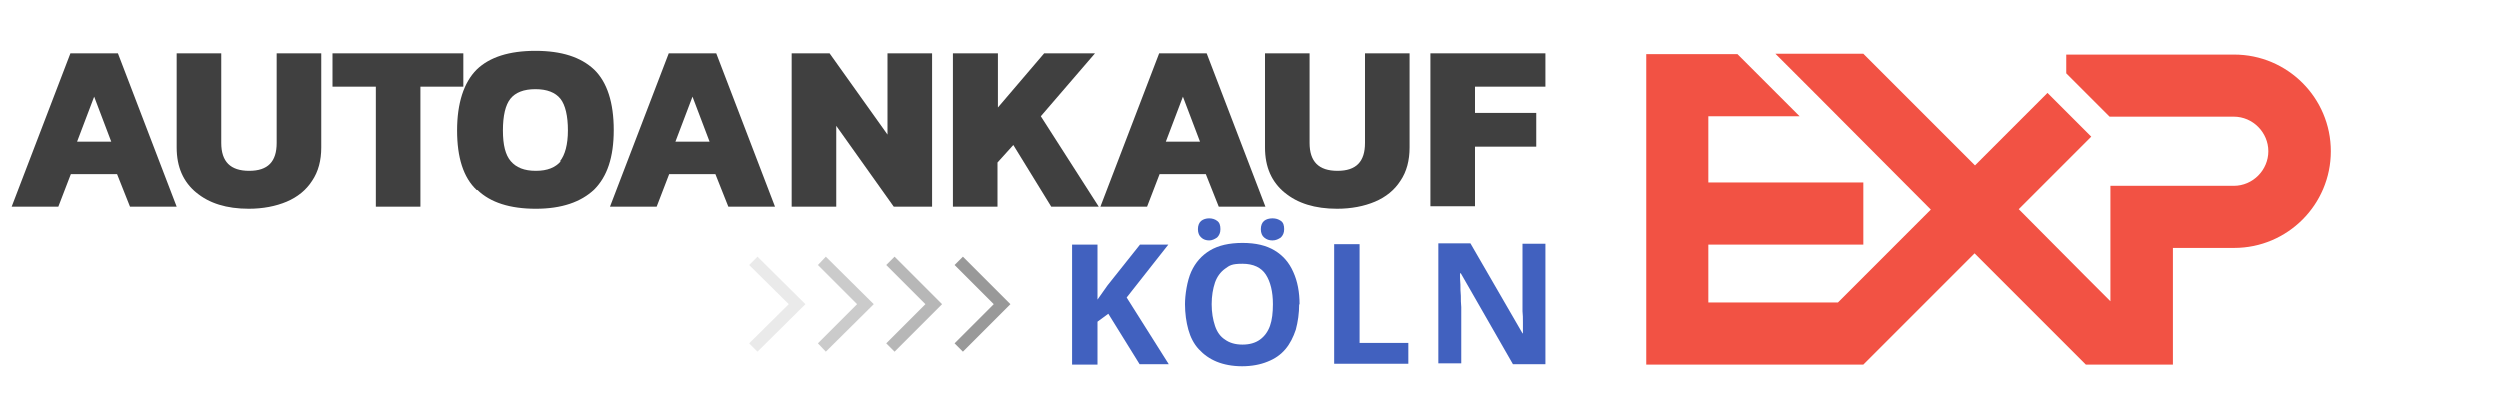
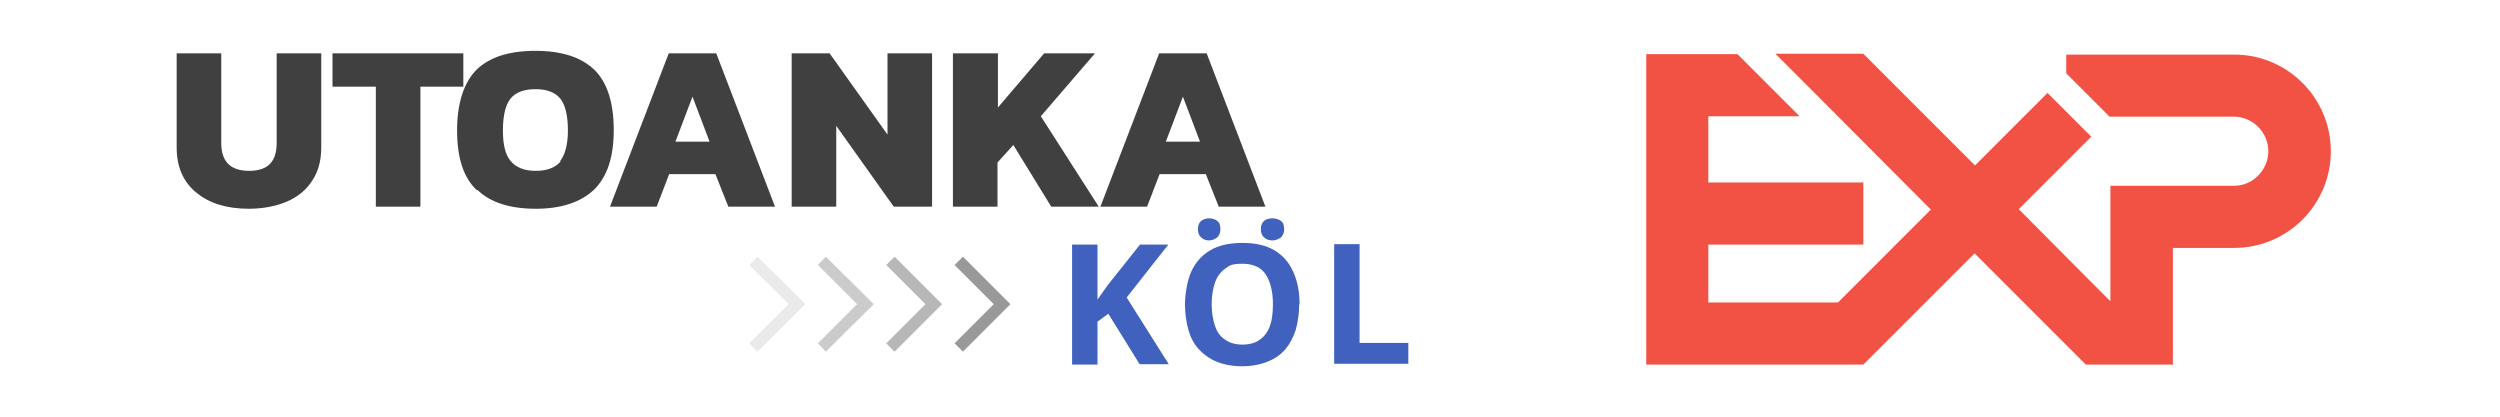
<svg xmlns="http://www.w3.org/2000/svg" version="1.1" viewBox="0 0 600 100">
  <defs>
    <style>
      .cls-1 {
        opacity: .7;
      }

      .cls-1, .cls-2, .cls-3, .cls-4 {
        fill: #999;
      }

      .cls-1, .cls-2, .cls-4 {
        isolation: isolate;
      }

      .cls-5 {
        fill: #404040;
      }

      .cls-2 {
        opacity: .2;
      }

      .cls-4 {
        opacity: .5;
      }

      .cls-6 {
        fill: #f25244;
      }

      .cls-7 {
        fill: #4161bf;
      }
    </style>
  </defs>
  <g>
    <g id="Ebene_1">
-       <path class="cls-5" d="M16.9,12.8h11.4l14.1,36.8h-11.2l-3.1-7.8h-11.1l-3,7.8H2.8L16.9,12.8ZM26.7,34l-4.1-10.8-4.1,10.8h8.2Z" />
      <path class="cls-5" d="M47.2,46.3c-3.2-2.6-4.8-6.2-4.8-10.9V12.8h10.7v21.5c0,4.5,2.2,6.7,6.7,6.7s6.6-2.2,6.6-6.7V12.8h10.7v22.6c0,3.1-.7,5.8-2.2,8-1.4,2.2-3.5,3.9-6.1,5s-5.7,1.7-9.1,1.7c-5.3,0-9.5-1.3-12.6-3.9h0Z" />
      <path class="cls-5" d="M90.1,20.8h-10.3v-8h31.4v8h-10.3v28.8h-10.7v-28.8h0Z" />
      <path class="cls-5" d="M114.4,45.6c-3.2-3-4.7-7.8-4.7-14.3s1.6-11.5,4.7-14.6c3.1-3,7.8-4.5,14.1-4.5s10.9,1.5,14.1,4.5c3.1,3,4.7,7.9,4.7,14.5s-1.6,11.2-4.7,14.3c-3.2,3-7.8,4.6-14,4.6s-10.9-1.5-14-4.5h-.2ZM134.4,38.7c1.2-1.5,1.9-4,1.9-7.4s-.6-6.1-1.8-7.6-3.2-2.3-6-2.3-4.8.8-6,2.3-1.8,4.1-1.8,7.6.6,5.9,1.9,7.4,3.2,2.3,6,2.3,4.7-.8,6-2.3h-.2,0Z" />
      <path class="cls-5" d="M160.5,12.8h11.4l14.1,36.8h-11.2l-3.1-7.8h-11.1l-3,7.8h-11.2s14.1-36.8,14.1-36.8ZM170.3,34l-4.1-10.8-4.1,10.8h8.2Z" />
      <path class="cls-5" d="M190,12.8h9.1l13.9,19.5V12.8h10.7v36.8h-9.2l-13.8-19.4v19.4h-10.7V12.8Z" />
-       <path class="cls-5" d="M228.8,12.8h10.7v13l11.1-13h12.2l-13,15.1,13.9,21.7h-11.4l-9.1-14.8-3.8,4.2v10.6h-10.7V12.8h0Z" />
+       <path class="cls-5" d="M228.8,12.8h10.7v13l11.1-13h12.2l-13,15.1,13.9,21.7h-11.4l-9.1-14.8-3.8,4.2v10.6h-10.7V12.8h0" />
      <path class="cls-5" d="M278.2,12.8h11.4l14.1,36.8h-11.2l-3.1-7.8h-11.1l-3,7.8h-11.2l14.1-36.8h0ZM288,34l-4.1-10.8-4.1,10.8h8.2Z" />
-       <path class="cls-5" d="M308.4,46.3c-3.2-2.6-4.8-6.2-4.8-10.9V12.8h10.7v21.5c0,4.5,2.2,6.7,6.7,6.7s6.6-2.2,6.6-6.7V12.8h10.7v22.6c0,3.1-.7,5.8-2.2,8-1.4,2.2-3.5,3.9-6.1,5s-5.7,1.7-9.1,1.7c-5.3,0-9.5-1.3-12.6-3.9h0Z" />
-       <path class="cls-5" d="M343.3,12.8h27.6v8h-16.9v6.3h14.7v8.1h-14.7v14.3h-10.7V12.8Z" />
      <path class="cls-6" d="M536.1,13.1h-40.2v4.5l10.4,10.4h29.8c4.6,0,8.3,3.8,8.3,8.3s-3.7,8.3-8.3,8.3h-29.6v27.7l-6.1-6.1h0l-15.9-16,17.4-17.4-10.5-10.5-17.4,17.4-26.8-26.8h-21.1l10.6,10.6h0l26.7,26.8-22.3,22.3h-31.1v-13.9h37.2v-14.9h-37.2v-15.9h21.9l-14.9-14.9h-21.9v74.5h52.1l26.7-26.7,26.7,26.7h20.9v-.2h0v-27.8h14.7c12.8,0,23.2-10.4,23.2-23.2s-10.4-23.2-23.2-23.2h-.1Z" />
      <polygon class="cls-3" points="231.1 61.6 229.1 63.6 238.5 73 229.1 82.4 231.1 84.4 242.5 73 231.1 61.6" />
      <polygon class="cls-1" points="214.7 61.6 212.7 63.6 222.1 73 212.7 82.4 214.7 84.4 226.1 73 214.7 61.6" />
      <polygon class="cls-4" points="198.2 61.6 196.3 63.6 205.7 73 196.3 82.4 198.2 84.4 209.7 73 198.2 61.6" />
      <polygon class="cls-2" points="181.8 61.6 179.8 63.6 189.3 73 179.8 82.4 181.8 84.4 193.3 73 181.8 61.6" />
      <path class="cls-7" d="M280.4,87.4h-6.9l-7.5-12.1-2.6,1.9v10.3h-6.1v-28.8h6.1v13.2c.4-.6.8-1.1,1.2-1.7.4-.6.8-1.1,1.2-1.7l7.8-9.8h6.8l-10,12.7,10.1,16Z" />
      <path class="cls-7" d="M311.8,73c0,2.2-.3,4.2-.8,6.1-.6,1.8-1.4,3.4-2.5,4.7s-2.5,2.3-4.3,3c-1.7.7-3.8,1.1-6.1,1.1s-4.4-.4-6.1-1.1c-1.7-.7-3.1-1.7-4.3-3s-2-2.9-2.5-4.7-.8-3.9-.8-6.1.5-5.6,1.5-7.8c1-2.2,2.5-3.9,4.5-5.1,2-1.2,4.6-1.8,7.8-1.8s5.7.6,7.7,1.8,3.5,2.9,4.5,5.2c1,2.2,1.5,4.8,1.5,7.8ZM290.8,73c0,2,.3,3.7.8,5.2.5,1.5,1.3,2.6,2.4,3.3,1.1.8,2.5,1.2,4.2,1.2s3.1-.4,4.2-1.2c1.1-.8,1.9-1.9,2.4-3.3s.7-3.2.7-5.2c0-3-.6-5.4-1.7-7.1s-3-2.6-5.6-2.6-3.1.4-4.2,1.2c-1.1.8-1.9,1.9-2.4,3.3-.5,1.5-.8,3.2-.8,5.2ZM287.5,55c0-.9.3-1.6.8-2s1.2-.6,1.9-.6,1.4.2,1.9.6c.6.4.8,1.1.8,2s-.3,1.5-.8,2c-.6.4-1.2.7-1.9.7s-1.4-.2-1.9-.7c-.5-.4-.8-1.1-.8-2ZM302.6,55c0-.9.3-1.6.8-2,.5-.4,1.2-.6,2-.6s1.4.2,2,.6c.6.4.8,1.1.8,2s-.3,1.5-.8,2c-.6.4-1.2.7-2,.7s-1.4-.2-2-.7c-.5-.4-.8-1.1-.8-2Z" />
      <path class="cls-7" d="M320.2,87.4v-28.8h6.1v23.7h11.7v5h-17.8Z" />
-       <path class="cls-7" d="M370.9,87.4h-7.8l-12.5-21.8h-.2c0,.9,0,1.8.1,2.7,0,.9,0,1.8.1,2.7,0,.9,0,1.8.1,2.7v13.5h-5.5v-28.8h7.7l12.5,21.6h.1c0-.9,0-1.8,0-2.7,0-.9,0-1.8-.1-2.6,0-.9,0-1.8,0-2.6v-13.6h5.5v28.8Z" />
    </g>
  </g>
</svg>